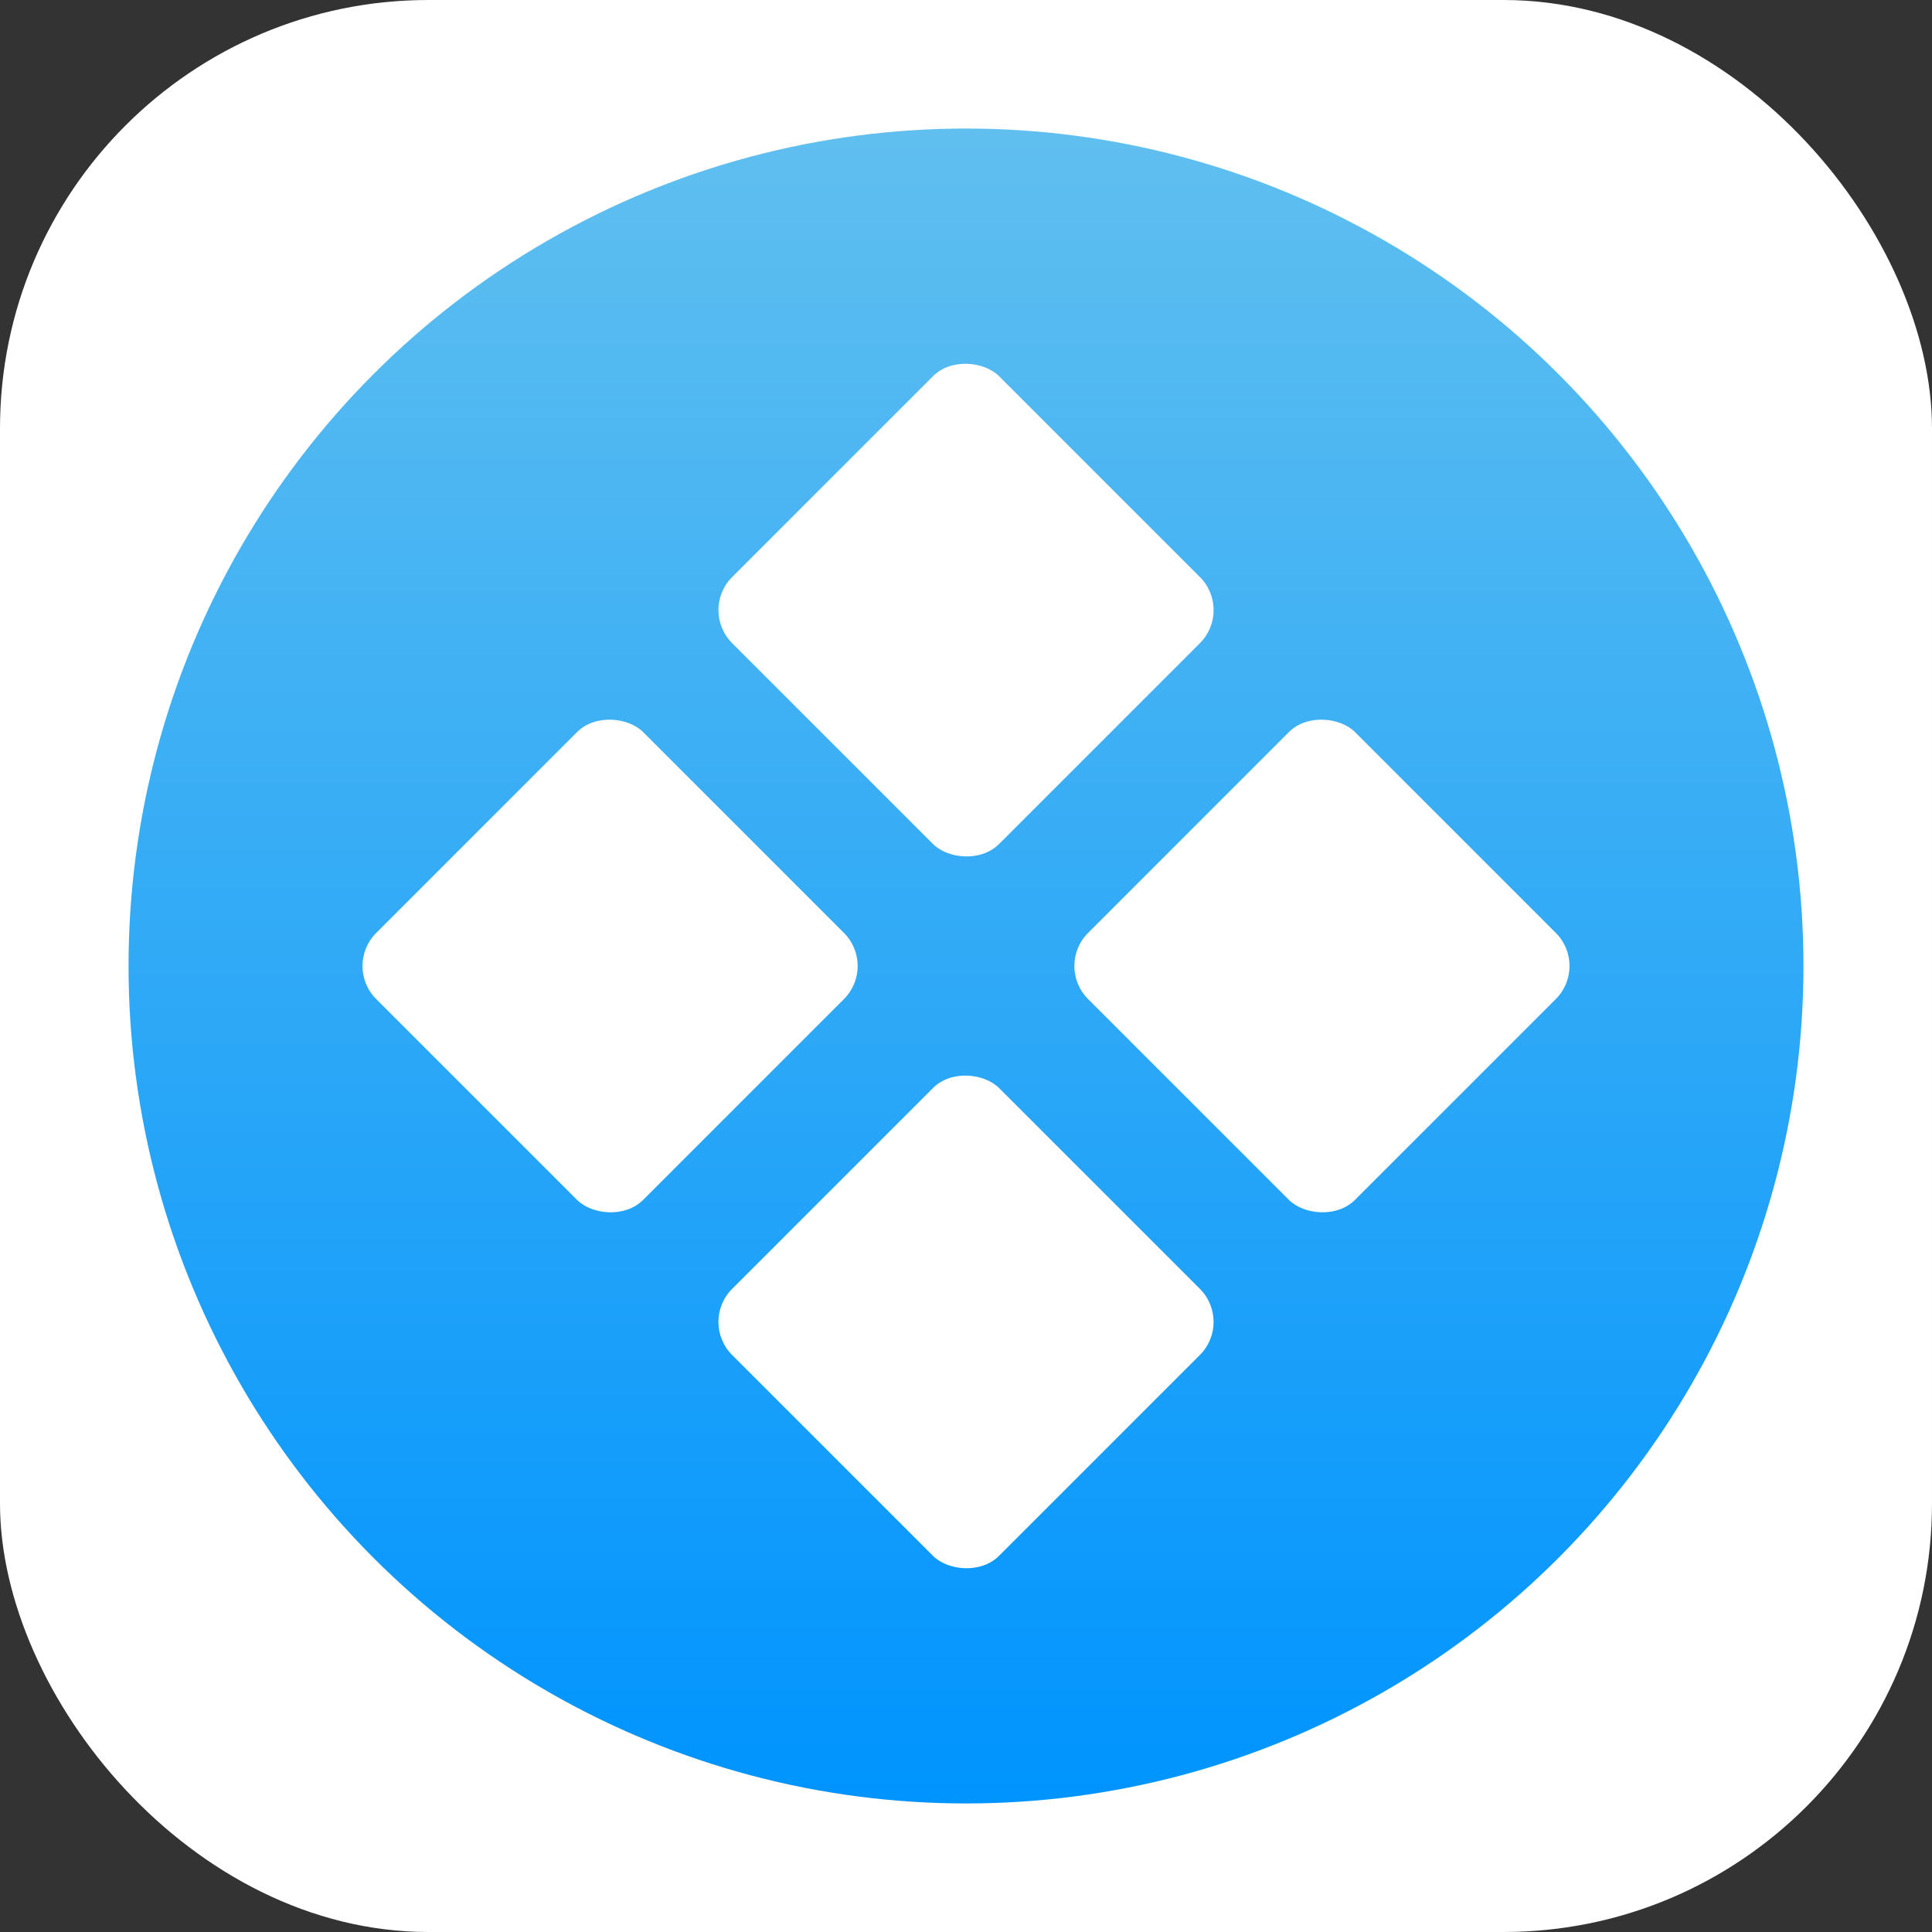
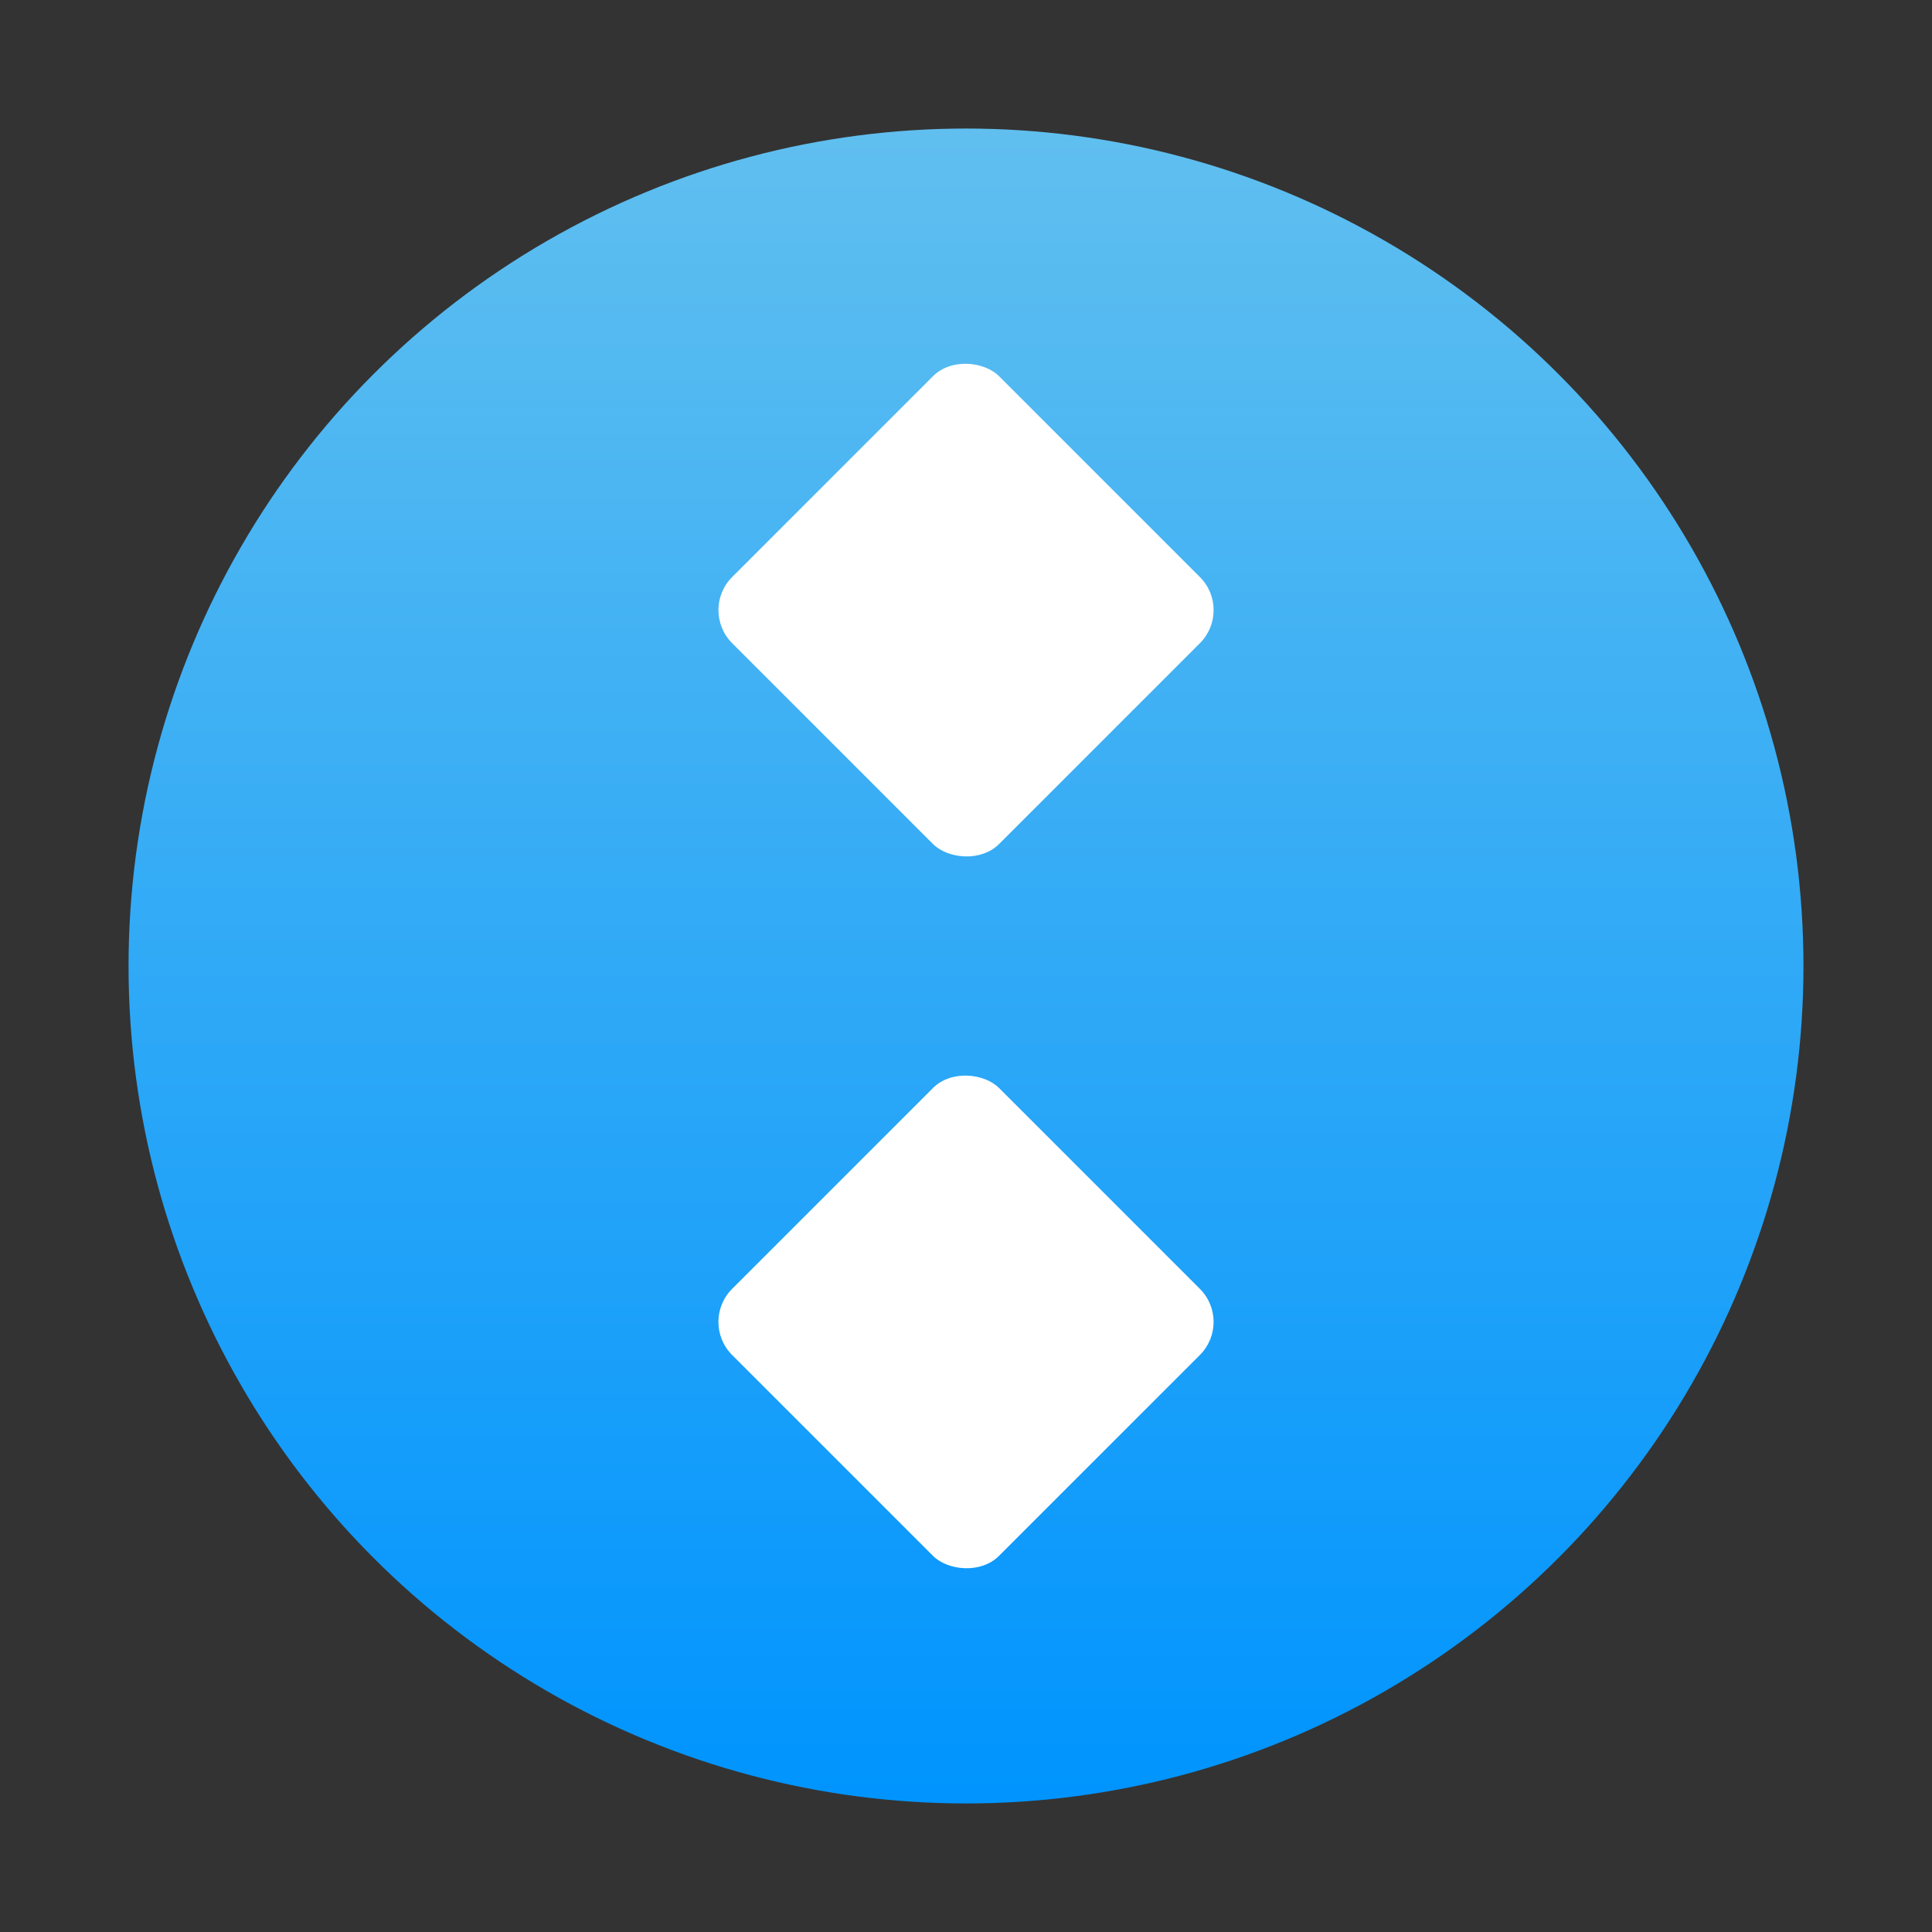
<svg xmlns="http://www.w3.org/2000/svg" id="Layer_2" viewBox="0 0 496 496">
  <rect x="0" y="0" width="496" height="496" fill="#333333" stroke="none" />
  <defs>
    <style>
      .cls-1 {
        fill: #fff;
      }

      .cls-2 {
        fill: url(#linear-gradient);
      }
    </style>
    <linearGradient id="linear-gradient" x1="248" y1="33" x2="248" y2="463" gradientUnits="userSpaceOnUse">
      <stop offset="0" stop-color="#60bfef" />
      <stop offset="1" stop-color="#0094fe" />
    </linearGradient>
  </defs>
  <g id="Layer_1-2" data-name="Layer_1">
-     <rect class="cls-1" width="496" height="496" rx="110" ry="110" />
    <circle class="cls-2" cx="248" cy="248" r="215" />
    <g id="Layer_10">
-       <rect class="cls-1" x="108.17" y="199.54" width="96.92" height="96.92" rx="12" ry="12" transform="translate(-129.49 183.39) rotate(-45)" />
      <rect class="cls-1" x="199.54" y="290.92" width="96.92" height="96.92" rx="12" ry="12" transform="translate(-167.34 274.76) rotate(-45)" />
      <rect class="cls-1" x="199.54" y="108.17" width="96.92" height="96.92" rx="12" ry="12" transform="translate(-38.11 221.24) rotate(-45)" />
-       <rect class="cls-1" x="290.92" y="199.54" width="96.92" height="96.92" rx="12" ry="12" transform="translate(-75.96 312.61) rotate(-45)" />
    </g>
  </g>
</svg>